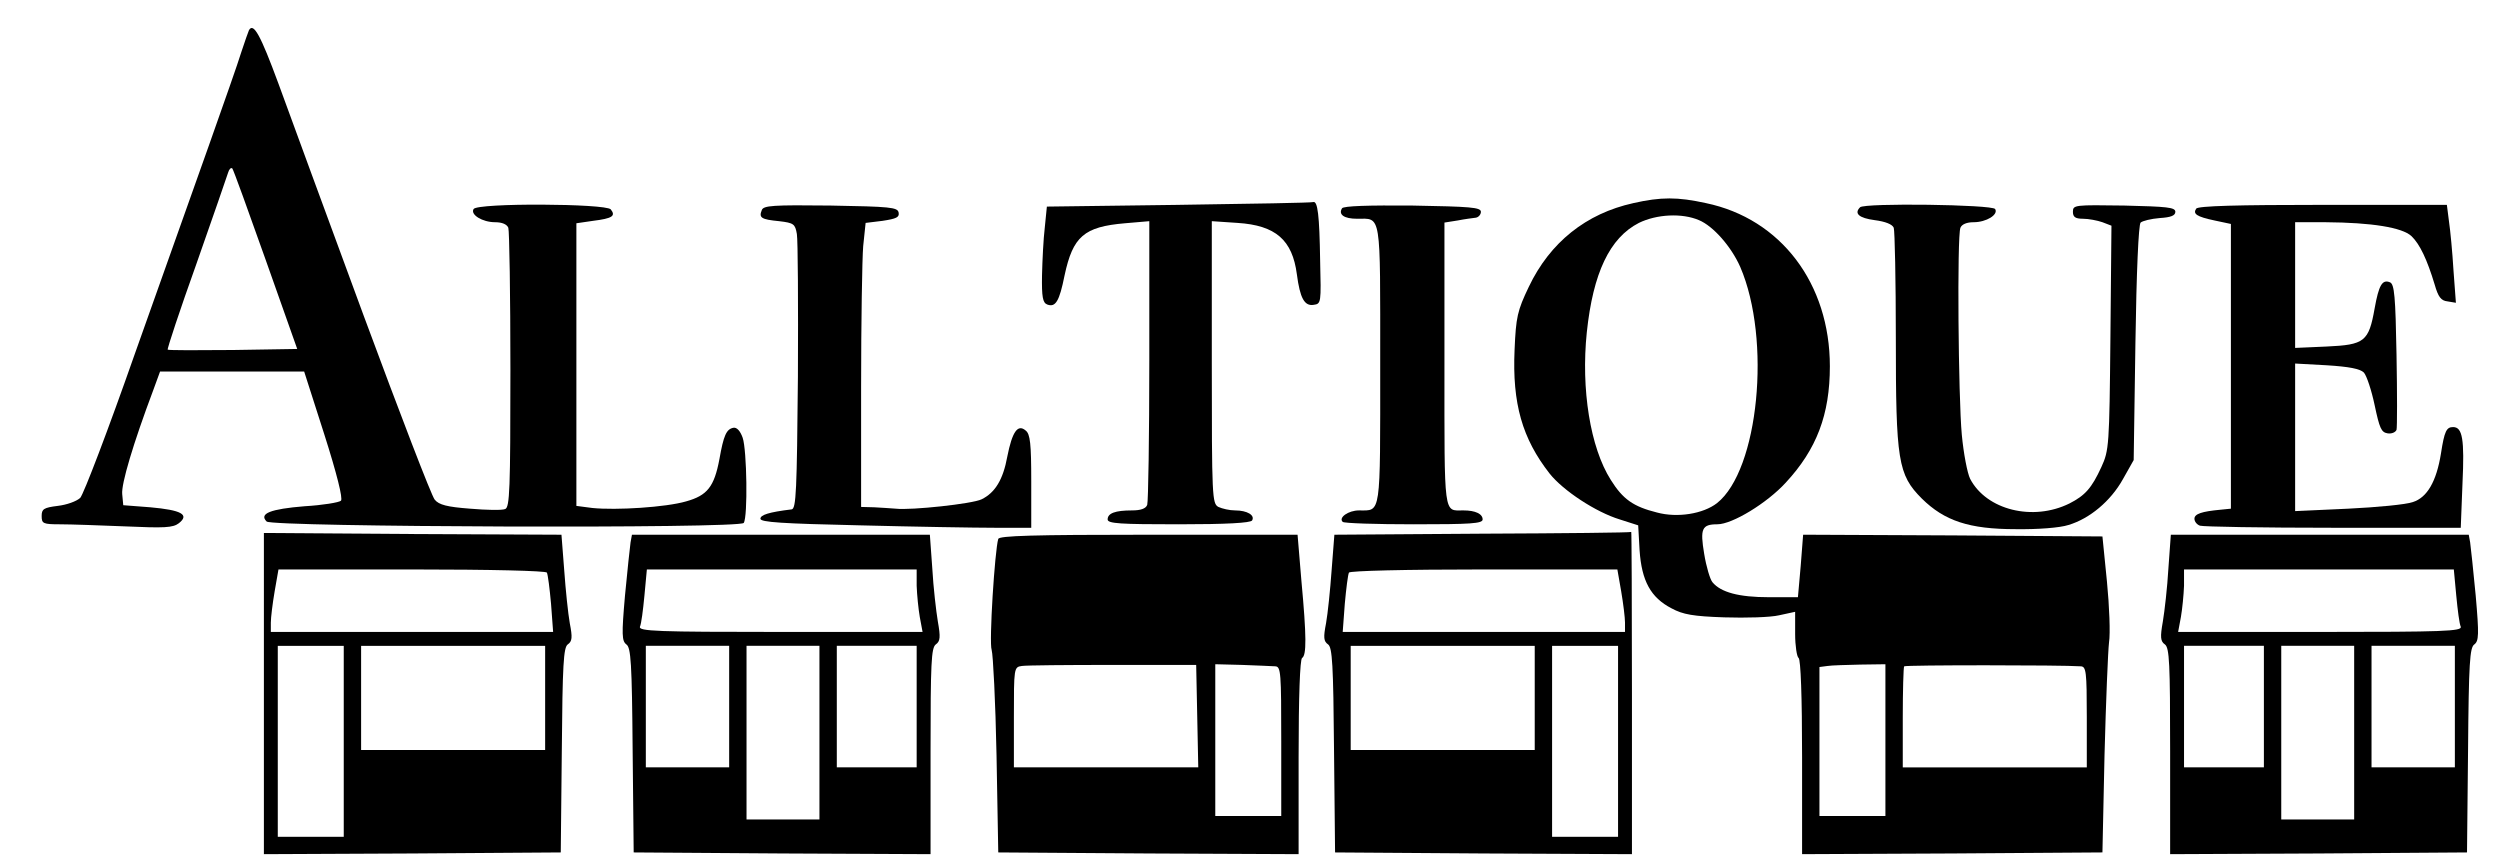
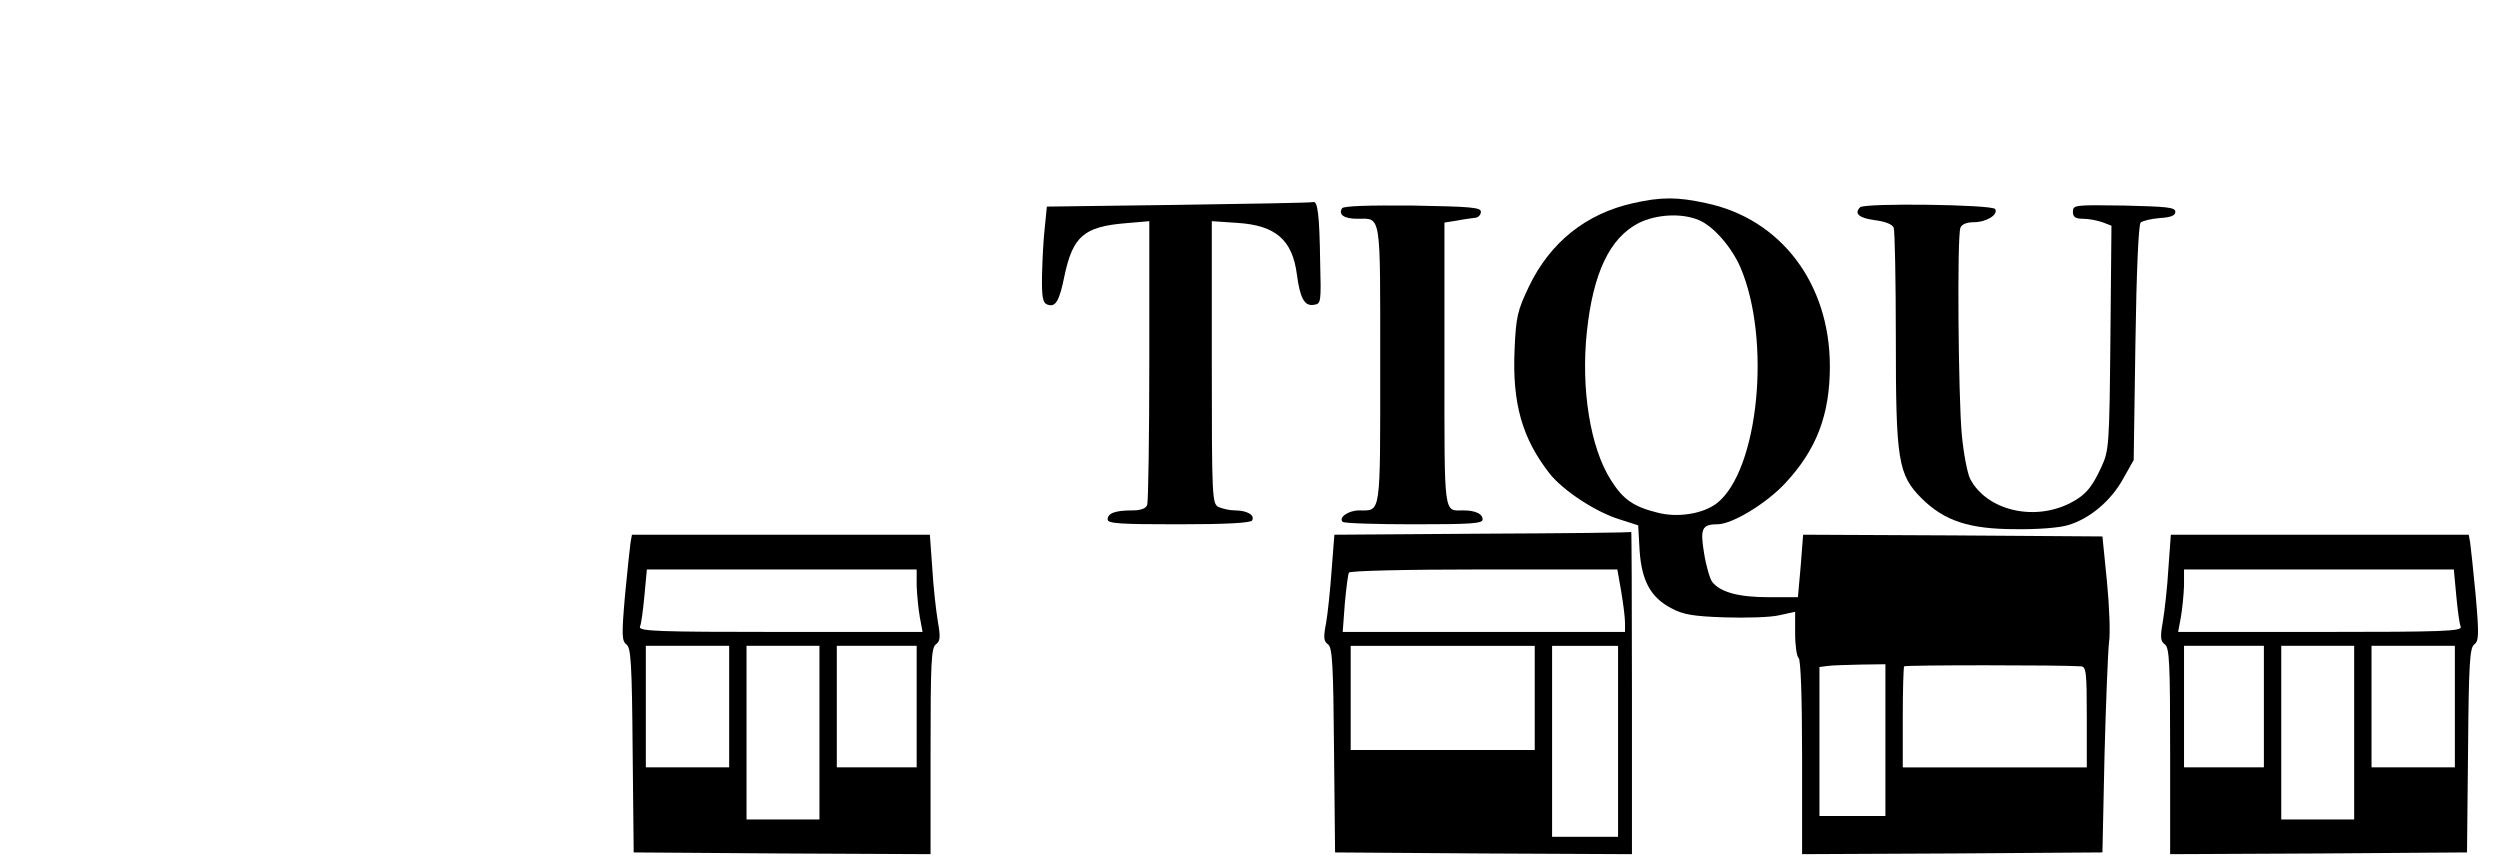
<svg xmlns="http://www.w3.org/2000/svg" height="250pt" preserveAspectRatio="xMidYMid meet" viewBox="0 0 720 250" width="720pt">
  <g transform="matrix(.1 0 0 -.1 0 250)">
-     <path d="m717 2413c-2-4-12-33-22-63-9-30-51-149-92-265-41-115-138-388-215-605-76-217-147-403-157-414-11-10-39-20-65-23-40-5-46-9-46-29 0-22 4-24 53-24 30 0 114-3 188-6 112-5 137-4 154 9 32 25 7 38-82 46l-78 6-3 32c-3 29 31 144 90 301l19 52h208 207l58-181c36-113 54-185 48-191-5-5-53-13-105-16-98-8-132-21-109-44 16-16 1364-21 1374-4 12 18 9 210-3 245-7 20-17 31-27 29-20-4-28-22-40-90-15-80-35-105-96-122-58-17-202-26-270-19l-46 6v407 407l48 7c56 7 66 14 51 33-15 17-384 19-395 1-10-16 25-38 62-38 20 0 34-6 38-16 3-9 6-193 6-410 0-344-2-395-15-400-9-4-54-3-101 1-66 5-90 11-102 26-9 10-101 250-205 531-104 282-214 582-245 667-52 141-72 177-85 154zm48-661 91-257-184-3c-102-1-187-1-189 1s35 114 83 248c47 134 88 252 91 262s8 15 12 12c3-3 46-122 96-263z" />
    <path d="m4704 1915c-136-30-240-113-301-241-33-69-37-87-41-181-7-155 22-256 101-357 39-49 133-111 202-132l53-17 4-72c6-88 32-136 92-167 33-18 63-23 152-26 62-2 133 0 158 6l46 10v-64c0-34 5-66 10-69 6-4 10-110 10-286v-279l433 2 432 3 6 280c4 154 10 300 13 325 4 25 1 104-6 175l-13 130-431 3-431 2-7-90-8-90h-84c-86 0-138 14-162 43-7 8-18 45-24 82-12 72-7 85 38 85 43 0 143 61 197 120 89 96 127 196 127 335 0 238-141 425-357 470-82 18-129 18-209 0zm189-49c41-17 93-76 119-135 90-209 53-585-67-680-40-31-114-43-173-27-68 17-98 38-133 94-59 93-86 261-69 425 18 171 66 272 150 315 51 25 124 29 173 8zm537-1498v-218h-95-95v214 215l23 3c12 2 55 3 95 4l72 1zm563 213c15-1 17-15 17-146v-145h-265-265v143c0 79 2 146 4 148 4 4 452 4 509 0z" />
    <path d="m3395 1910-380-5-6-60c-4-33-7-95-8-138-1-62 2-79 15-84 24-9 35 9 50 84 24 112 56 140 174 150l70 6v-401c0-220-3-407-6-416-4-11-19-16-44-16-48 0-70-8-70-26 0-12 36-14 204-14 140 0 207 4 212 11 9 15-14 29-49 29-16 0-37 5-48 10-18 10-19 26-19 417v406l74-5c110-7 158-49 171-148 9-69 22-92 48-88 22 3 22 5 19 128-2 130-7 172-20 168-4-2-178-5-387-8z" />
-     <path d="m2194 1895c-9-22-2-27 50-32 42-5 46-8 51-37 3-17 4-202 3-411-3-329-5-380-18-382-66-8-90-16-90-27 0-10 62-14 287-19 157-4 333-7 390-7h103v134c0 108-3 136-16 146-23 20-39-4-53-75-12-66-35-104-74-123-26-13-203-32-247-27-14 1-42 3-62 4l-38 1v343c0 188 3 372 6 408l7 67 49 6c39 6 49 10 46 24-3 15-24 17-196 20-167 2-193 0-198-13z" />
    <path d="m3865 1900c-11-18 6-30 43-30 71 0 67 24 67-420 0-440 3-420-61-420-31 0-60-21-47-33 3-4 96-7 205-7 163 0 198 2 198 14 0 16-21 26-55 26-58 0-55-24-55 421v408l38 6c20 4 44 7 52 8s15 9 15 17c0 13-31 15-197 18-126 1-199-1-203-8z" />
    <path d="m5357 1903c-18-18-3-31 42-37 31-4 51-12 55-22 3-9 6-151 6-317 0-354 6-394 75-463 65-64 136-88 270-88 63-1 128 4 152 12 61 18 122 69 157 132l31 55 5 337c3 205 9 341 15 347 6 5 30 11 55 13 32 2 45 7 45 18 0 13-24 15-147 18-143 2-148 2-148-18 0-15 7-20 29-20 16 0 42-5 56-10l26-10-3-323c-3-311-4-324-26-372-28-61-47-82-92-105-105-52-239-19-286 71-8 16-19 73-24 127-10 107-14 571-4 596 4 10 18 16 38 16 37 0 72 22 62 38-8 13-377 18-389 5z" />
-     <path d="m6325 1899c-10-15 1-23 53-34l47-10v-410-410l-30-3c-54-5-75-12-75-26 0-8 7-17 16-20s181-6 383-6h368l5 128c6 127 0 162-27 162-19 0-25-11-35-76-13-81-40-127-81-140-19-7-103-15-186-19l-153-7v212 213l91-5c64-4 96-10 107-21 8-9 22-51 31-94 14-66 19-78 37-81 12-2 23 3 26 10 2 7 2 104 0 216-3 168-6 204-19 209-22 9-32-8-44-75-17-96-29-105-138-110l-91-4v181 181h88c133-1 220-15 247-40 24-23 45-67 67-140 10-35 18-46 37-48l24-4-7 94c-3 51-9 114-13 141l-6 47h-358c-243 0-360-3-364-11z" />
-     <path d="m760 502v-462l428 2 427 3 3 294c2 248 5 296 17 305 13 9 14 20 6 61-5 28-12 96-16 152l-8 103-428 2-429 3zm815 349c3-6 8-46 12-90l6-81h-407-406v27c0 14 5 55 11 90l11 63h383c231 0 386-4 390-9zm-585-486v-275h-95-95v275 275h95 95zm580 125v-150h-265-265v150 150h265 265z" />
    <path d="m4269 963-426-3-8-103c-4-56-11-124-16-152-8-41-7-52 6-61 12-9 15-57 17-305l3-294 428-3 427-2v465c0 256-1 464-2 463-2-2-195-4-429-5zm400-166c6-35 11-76 11-90v-27h-406-407l6 81c4 44 9 84 12 90 4 5 159 9 390 9h383zm-249-307v-150h-265-265v150 150h265 265zm240-125v-275h-95-95v275 275h95 95z" />
    <path d="m1816 938c-2-13-9-81-16-153-10-114-9-131 4-141 13-9 16-53 18-305l3-294 428-3 427-2v296c0 254 2 298 15 308 13 9 14 21 6 66-5 30-13 99-16 153l-7 97h-429-429zm824-125c1-27 5-67 9-90l8-43h-409c-356 0-409 2-405 15 4 8 9 48 13 90l7 75h388 389zm-540-348v-175h-120-120v175 175h120 120zm260-75v-250h-105-105v250 250h105 105zm280 75v-175h-115-115v175 175h115 115z" />
-     <path d="m2875 948c-10-33-27-299-19-320 4-13 11-149 14-303l5-280 433-3 432-2v279c0 176 4 282 10 286 13 8 13 61-2 223l-11 132h-429c-334 0-430-3-433-12zm573-510 3-148h-266-265v144c0 142 0 145 23 148 12 2 130 3 262 3h240zm225 143c16-1 17-18 17-216v-215h-95-95v219 218l78-2c42-2 85-3 95-4z" />
    <path d="m6245 863c-3-54-11-123-16-153-8-45-7-57 6-66 13-10 15-54 15-308v-296l428 2 427 3 3 294c2 252 5 296 18 305 13 10 14 27 4 141-7 72-14 140-16 153l-4 22h-429-429zm829-78c4-42 9-82 13-90 4-13-49-15-405-15h-409l8 43c4 23 8 63 9 90v47h389 388zm-554-320v-175h-115-115v175 175h115 115zm260-75v-250h-105-105v250 250h105 105zm290 75v-175h-120-120v175 175h120 120z" />
  </g>
</svg>